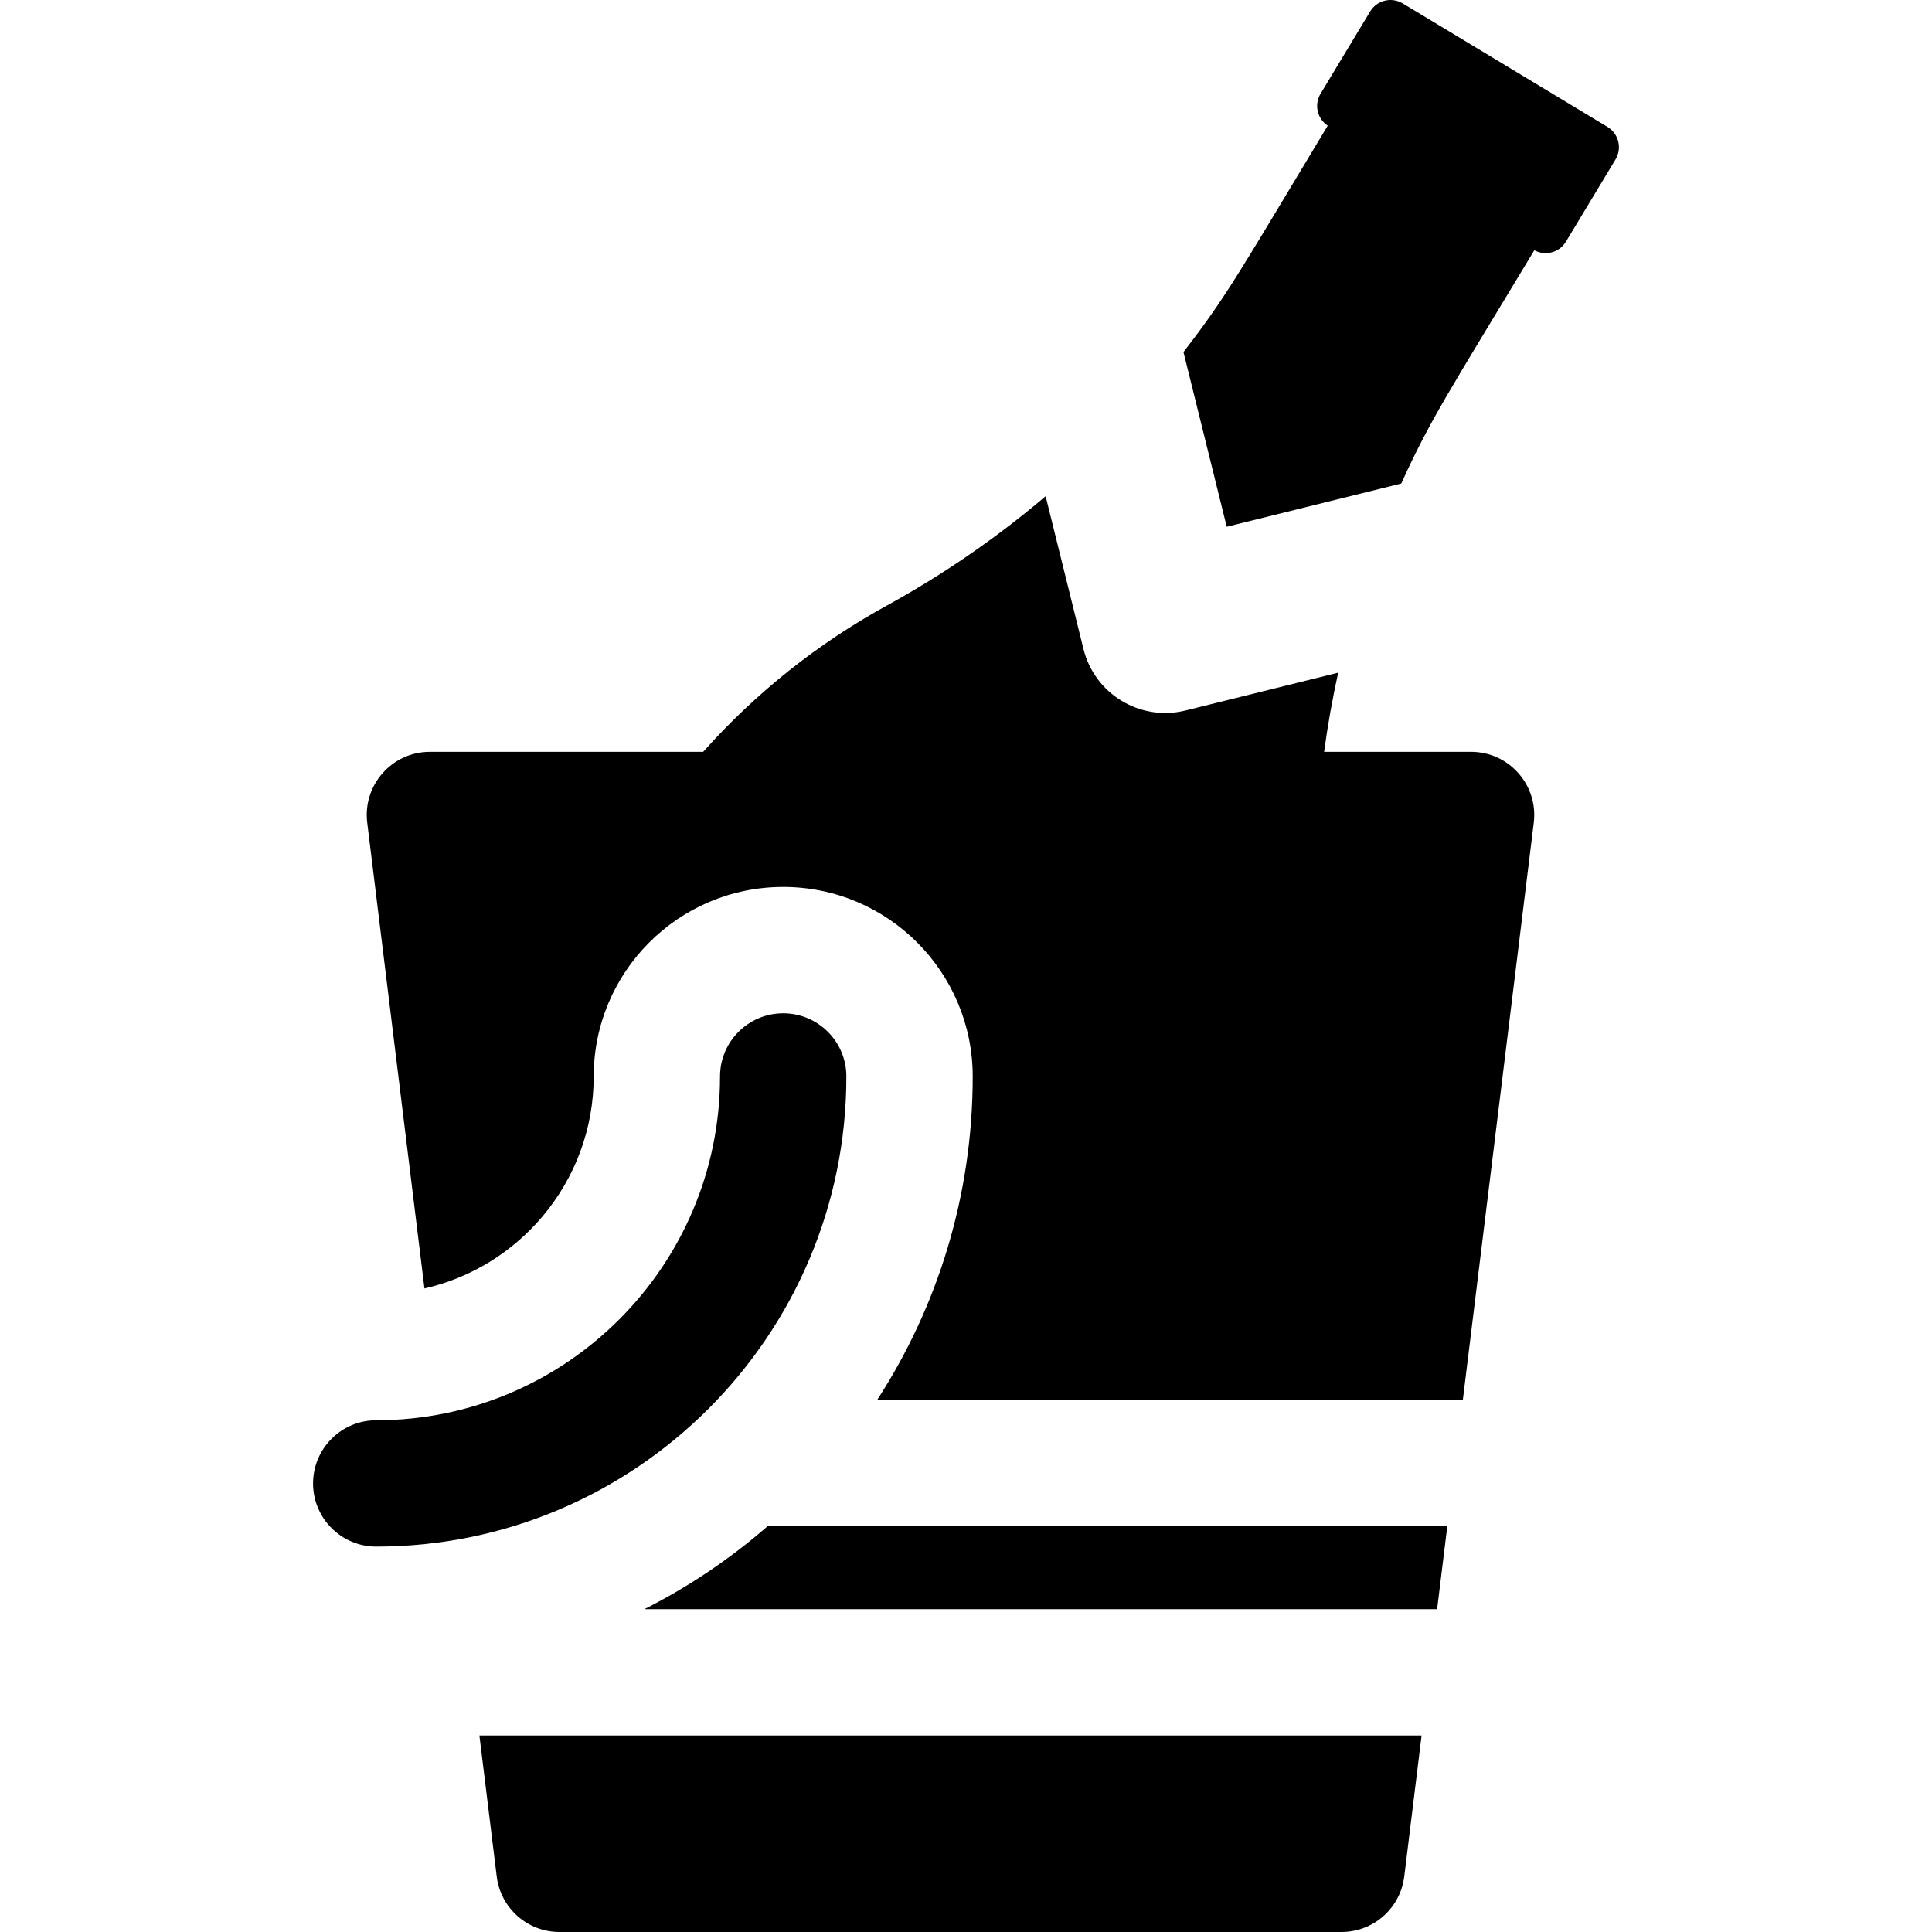
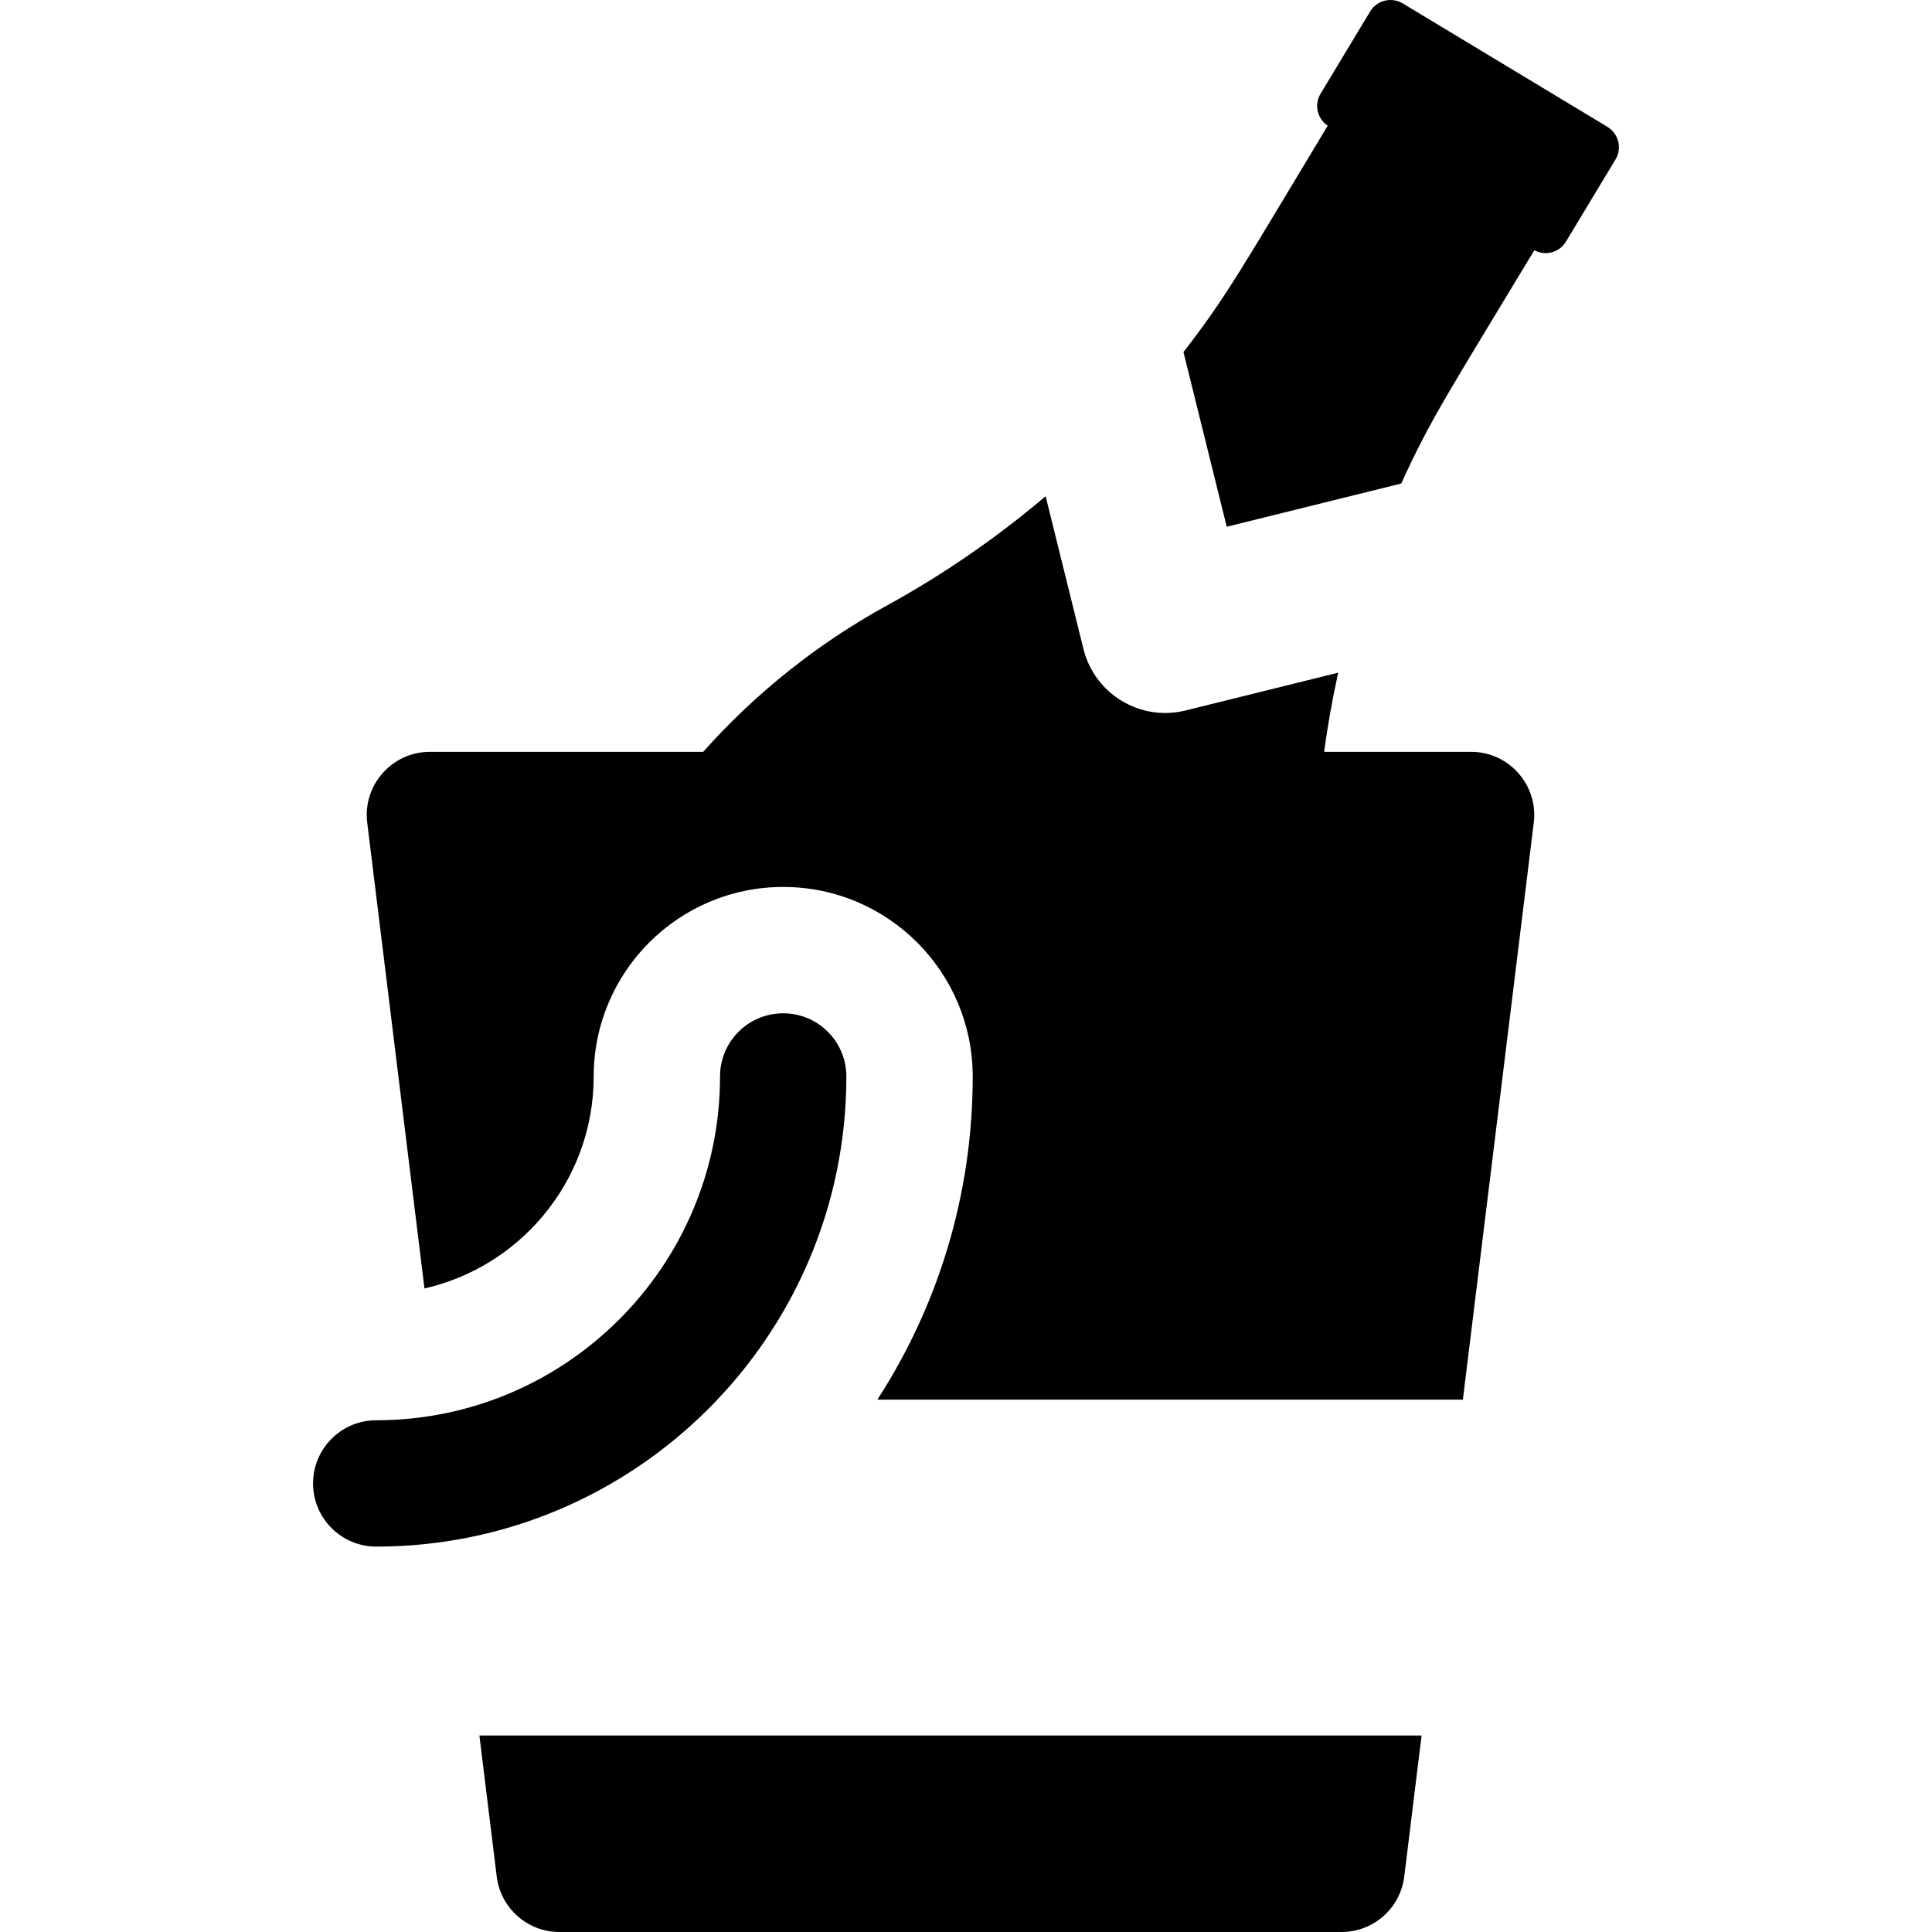
<svg xmlns="http://www.w3.org/2000/svg" fill="#000000" height="800px" width="800px" version="1.1" id="Layer_1" viewBox="0 0 512 512" xml:space="preserve">
  <g>
    <g>
-       <path d="M203.486,404.404c-9.9,8.636-20.884,16.057-32.717,22.038c9.992,0,200.092,0,210.08,0l2.709-22.038    C380.068,404.404,207.415,404.404,203.486,404.404z" />
-     </g>
+       </g>
  </g>
  <g>
    <g>
      <path d="M160.777,459.924h-33.733l4.594,37.378c1.031,8.393,8.16,14.698,16.616,14.698h207.272    c8.456,0,15.584-6.306,16.616-14.698l4.594-37.378C361.121,459.924,167.739,459.924,160.777,459.924z" />
    </g>
  </g>
  <g>
    <g>
      <path d="M389.846,199.24h-38.94c0.95-7.048,2.196-14.045,3.73-20.974L314.16,188.29c-11.955,2.962-24.066-4.325-27.031-16.301    l-10.025-40.485c-12.974,11.002-27.063,20.729-42.098,28.98c-18.383,10.089-34.809,23.228-48.656,38.757h-72.416    c-10.049,0-17.841,8.807-16.616,18.783l15.169,123.433c12.472-2.836,23.418-9.718,31.373-19.201    c8.403-10.015,13.475-22.914,13.475-36.981c0-27.612,22.389-50.222,50.222-50.222c27.838,0,50.222,22.615,50.222,50.222    c0,31.542-9.292,60.954-25.275,85.65c3.154,0,151.015,0,155.17,0l18.79-152.901C407.687,208.049,399.897,199.24,389.846,199.24z" />
    </g>
  </g>
  <g>
    <g>
      <path d="M426.229,33.78l0.007-0.012L426,33.626h-0.001l-54.273-32.73l-0.001-0.001l-0.235-0.142l-0.007,0.012    c-2.934-1.598-6.631-0.624-8.374,2.266L349.958,24.84c-1.742,2.889-0.878,6.615,1.904,8.463    c-22.834,37.866-26.601,44.984-38.231,59.996l11.464,46.294l46.255-11.455c7.718-17.007,12.503-24.083,35.26-61.821    c2.934,1.598,6.631,0.624,8.374-2.266l13.149-21.81C429.875,39.354,429.012,35.628,426.229,33.78z" />
    </g>
  </g>
  <g>
    <g>
      <path d="M207.555,268.534c-9.245,0-16.741,7.495-16.741,16.741c0,50.237-40.871,91.109-91.109,91.109    c-9.245,0-16.74,7.495-16.74,16.741c0,9.245,7.495,16.74,16.74,16.74c68.699,0,124.59-55.891,124.59-124.59    C224.296,276.029,216.801,268.534,207.555,268.534z" />
    </g>
  </g>
</svg>